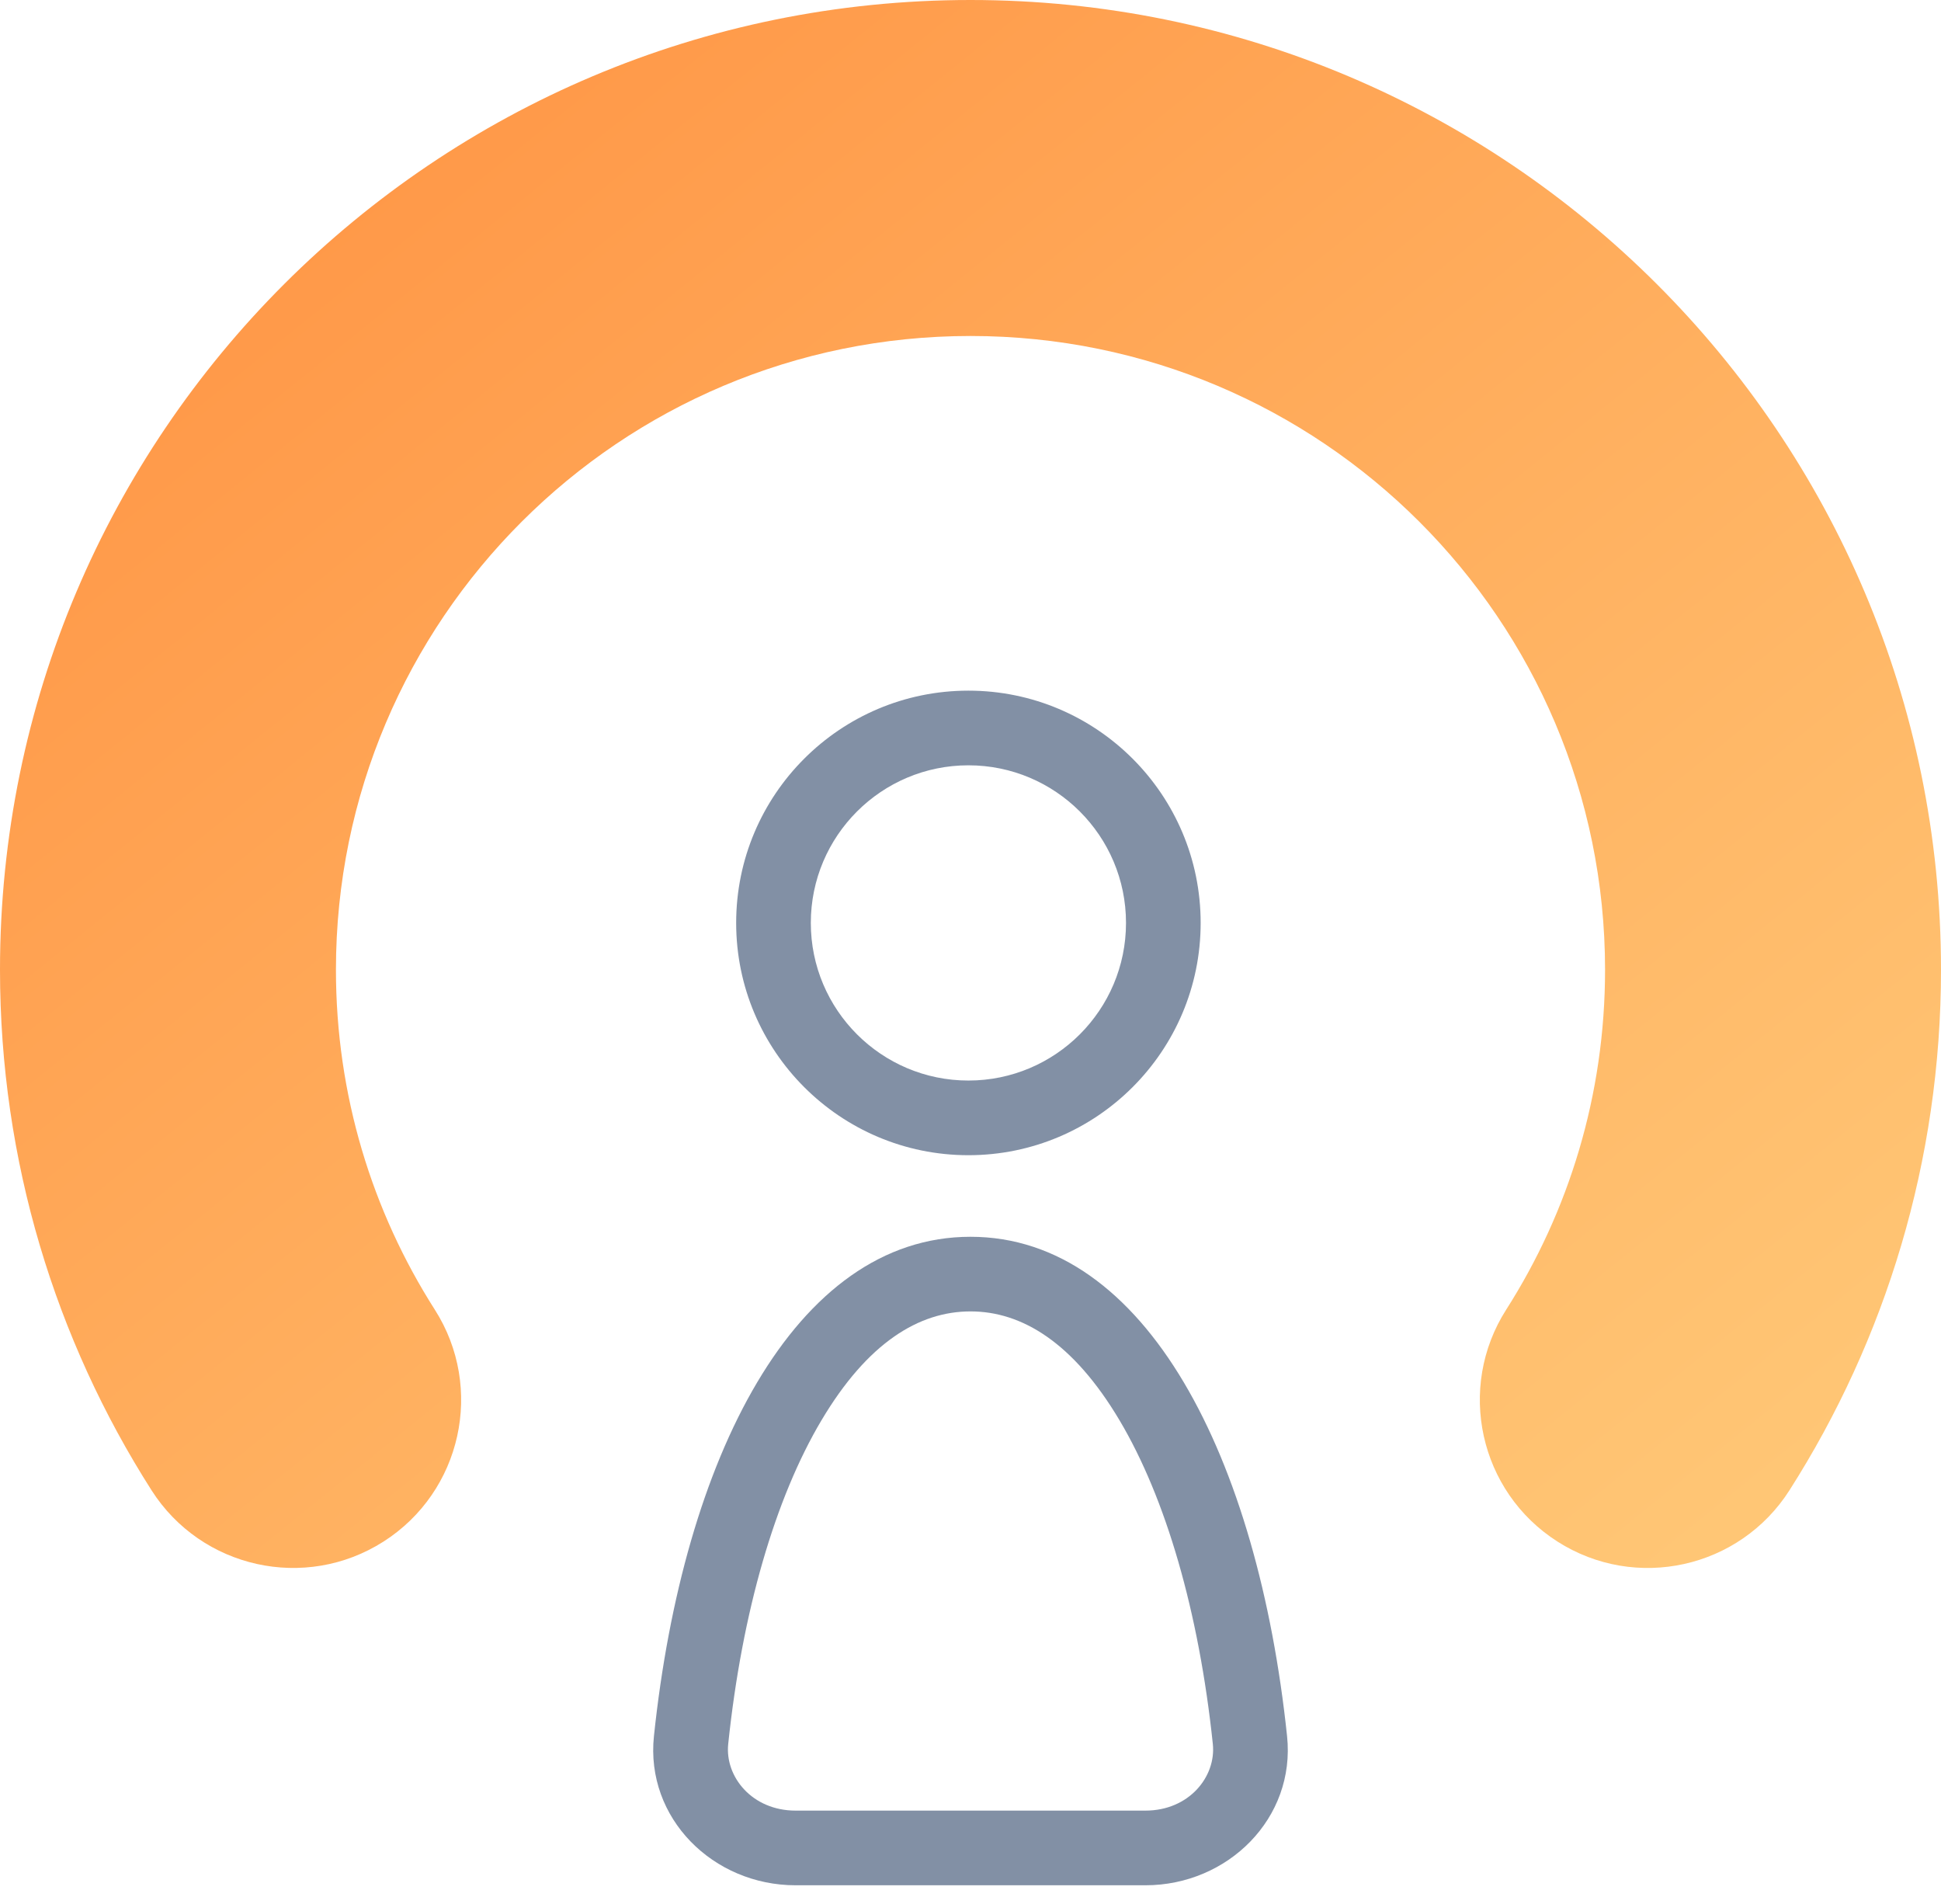
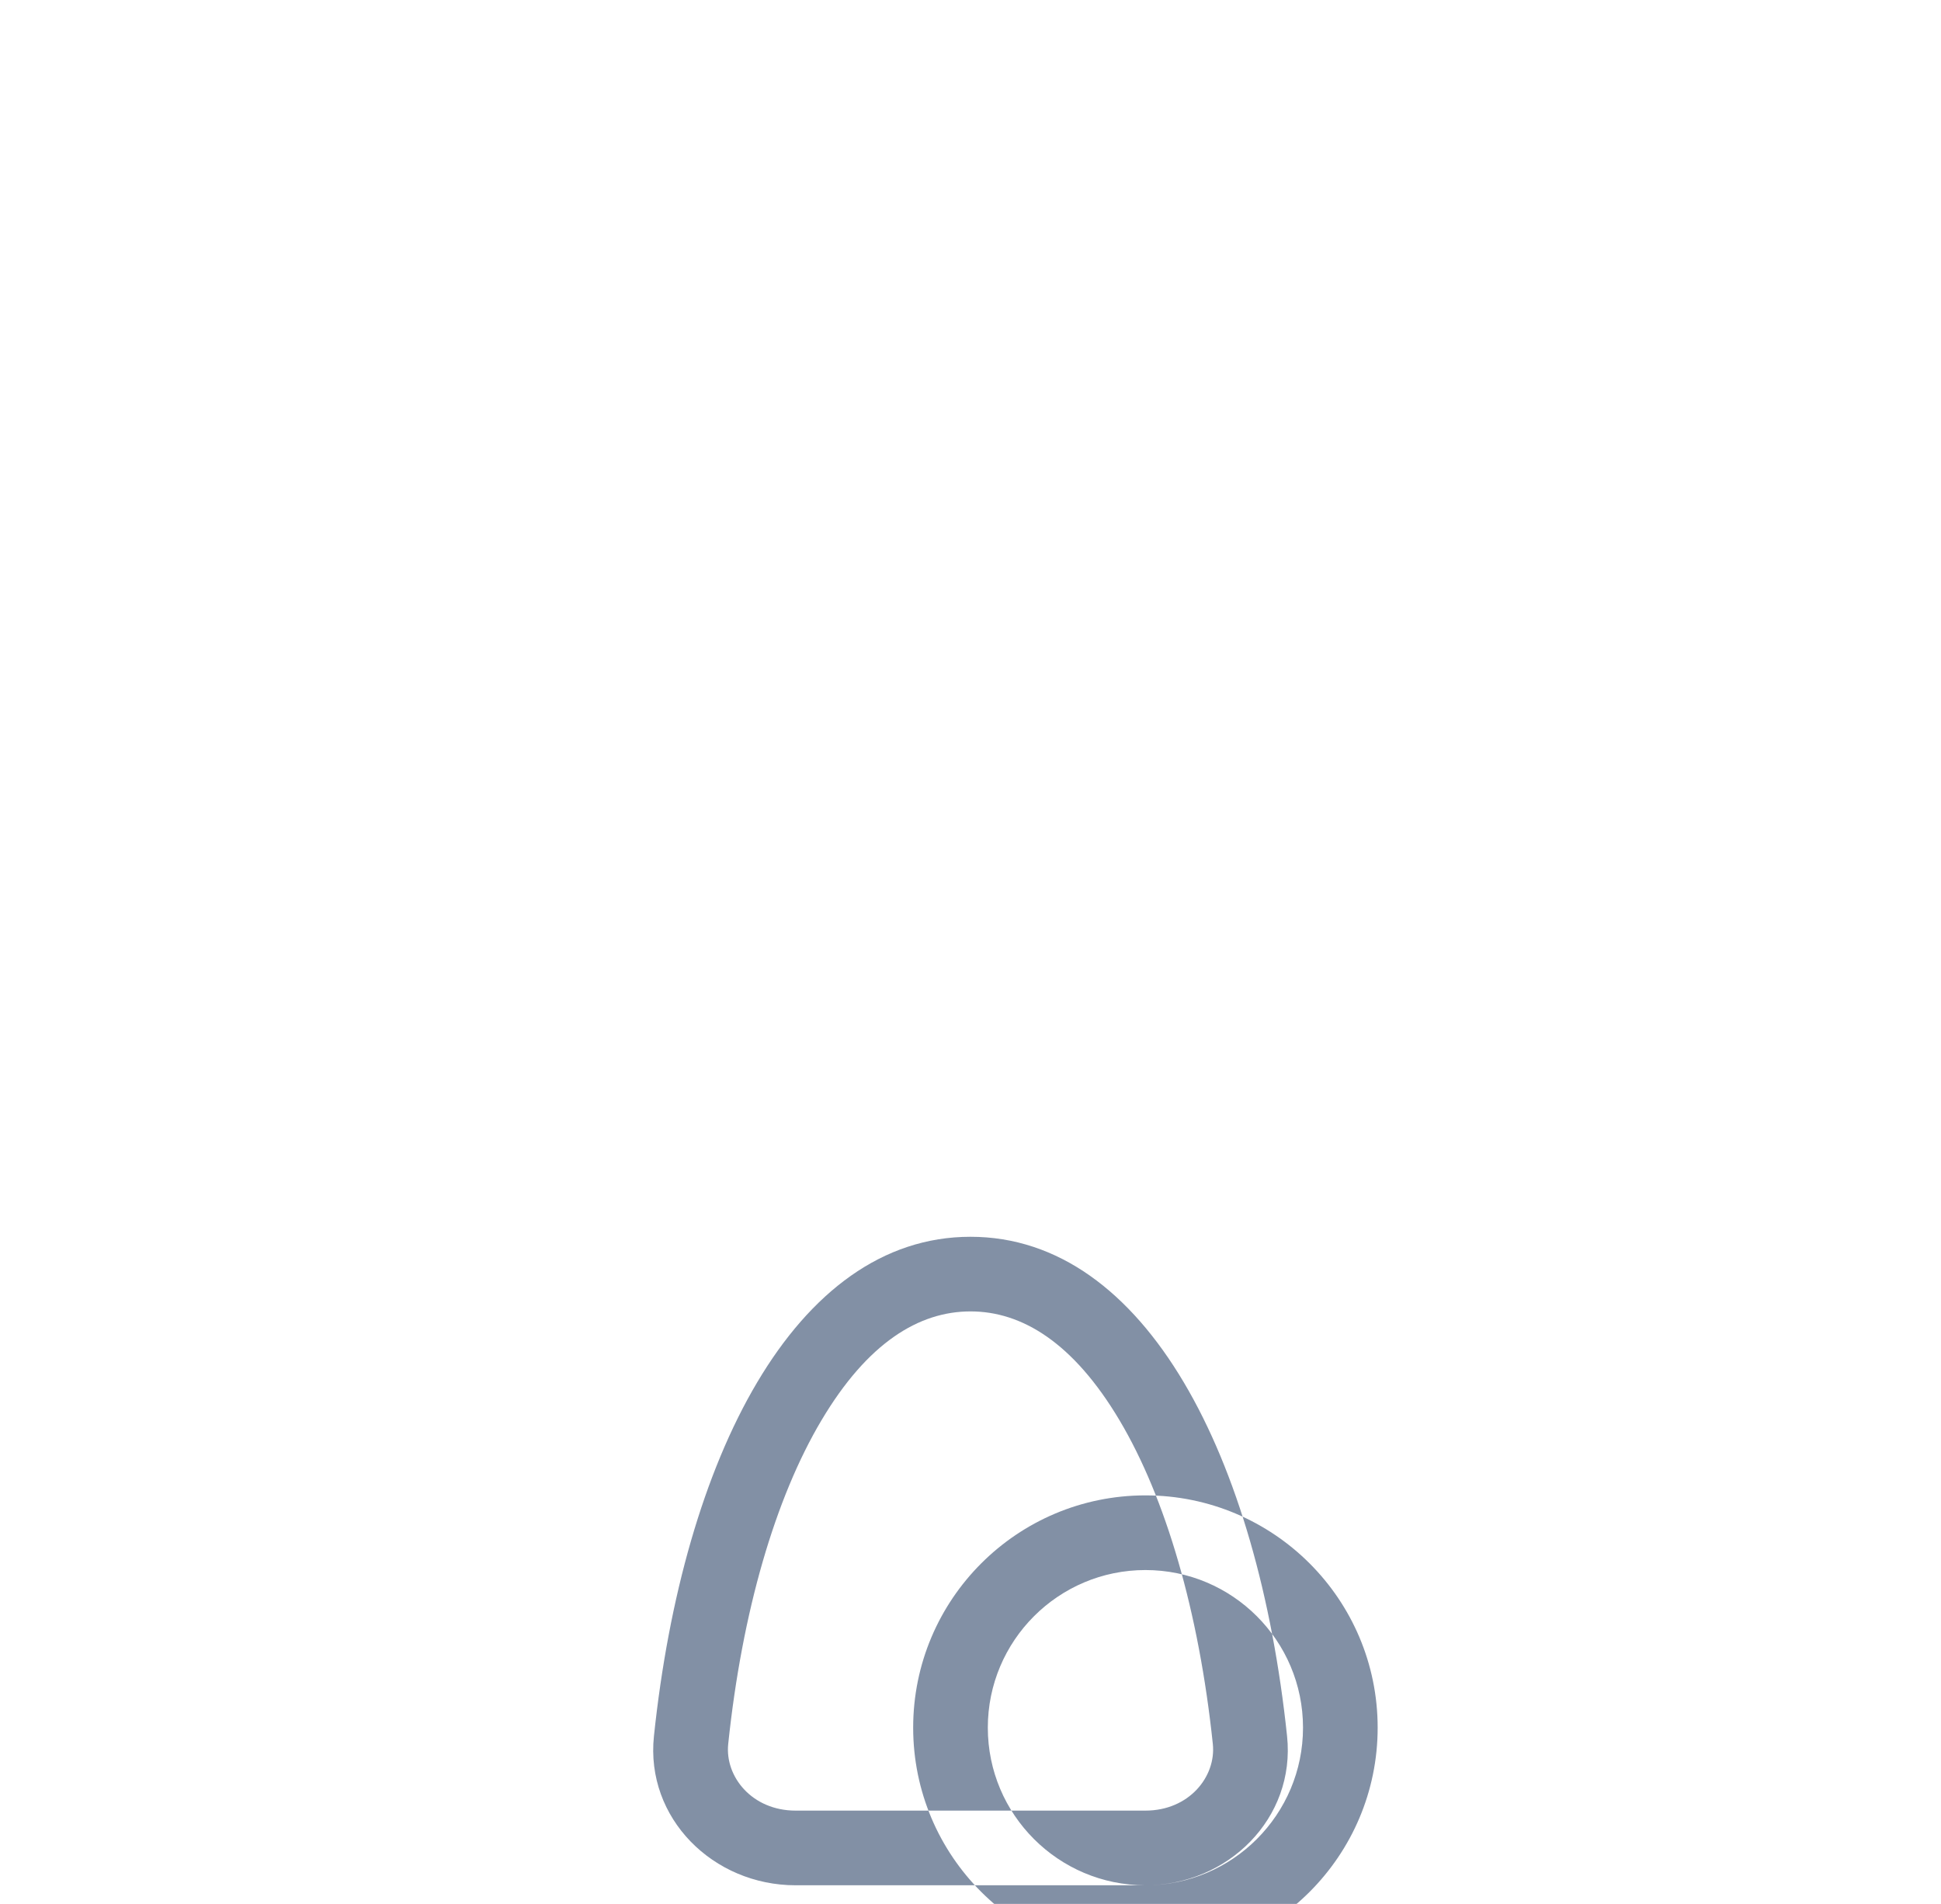
<svg xmlns="http://www.w3.org/2000/svg" width="52" height="51" fill="none">
  <g opacity=".6" fill-rule="evenodd" clip-rule="evenodd" fill="#2F4669">
-     <path d="M22.006 38.047c-1.237 2.083-2.125 5.119-2.497 8.668-.092.874.636 1.785 1.806 1.785h9.371c1.17 0 1.898-.911 1.806-1.785-.373-3.549-1.261-6.585-2.498-8.668-1.237-2.082-2.615-2.919-3.994-2.919-1.379 0-2.757.836-3.993 2.918Zm8.68 12.453c2.209 0 4.026-1.797 3.795-3.994-.782-7.444-3.772-13.377-8.482-13.377-4.71 0-7.698 5.934-8.48 13.377-.231 2.197 1.586 3.994 3.795 3.994h9.371ZM25.944 28.944c2.33 0 4.222-1.892 4.222-4.222 0-2.332-1.892-4.222-4.222-4.222s-4.222 1.891-4.222 4.222c0 2.33 1.892 4.222 4.222 4.222Zm0 2c3.435 0 6.222-2.788 6.222-6.222 0-3.437-2.788-6.222-6.222-6.222s-6.222 2.785-6.222 6.222c0 3.435 2.788 6.222 6.222 6.222Z" />
+     <path d="M22.006 38.047c-1.237 2.083-2.125 5.119-2.497 8.668-.092.874.636 1.785 1.806 1.785h9.371c1.17 0 1.898-.911 1.806-1.785-.373-3.549-1.261-6.585-2.498-8.668-1.237-2.082-2.615-2.919-3.994-2.919-1.379 0-2.757.836-3.993 2.918Zm8.68 12.453c2.209 0 4.026-1.797 3.795-3.994-.782-7.444-3.772-13.377-8.482-13.377-4.71 0-7.698 5.934-8.48 13.377-.231 2.197 1.586 3.994 3.795 3.994h9.371Zc2.33 0 4.222-1.892 4.222-4.222 0-2.332-1.892-4.222-4.222-4.222s-4.222 1.891-4.222 4.222c0 2.33 1.892 4.222 4.222 4.222Zm0 2c3.435 0 6.222-2.788 6.222-6.222 0-3.437-2.788-6.222-6.222-6.222s-6.222 2.785-6.222 6.222c0 3.435 2.788 6.222 6.222 6.222Z" />
  </g>
-   <path fill-rule="evenodd" clip-rule="evenodd" d="M26 9C16.607 9 9 16.605 9 25.976c0 3.358.972 6.475 2.648 9.104 1.336 2.095.721 4.877-1.374 6.214-2.095 1.336-4.877.721-6.214-1.374C1.489 35.889 0 31.1 0 25.976 0 11.625 11.645 0 26 0s26 11.625 26 25.976c0 5.123-1.489 9.913-4.06 13.944-1.336 2.095-4.119 2.711-6.214 1.374-2.095-1.336-2.711-4.119-1.374-6.214C42.028 32.452 43 29.334 43 25.976 43 16.605 35.394 9 26 9Z" fill="url(#a)" />
  <defs>
    <linearGradient id="a" x1="0" y1="0" x2="41.061" y2="50.836" gradientUnits="userSpaceOnUse">
      <stop stop-color="#FF9040" />
      <stop offset="1" stop-color="#FFCA79" />
    </linearGradient>
  </defs>
</svg>